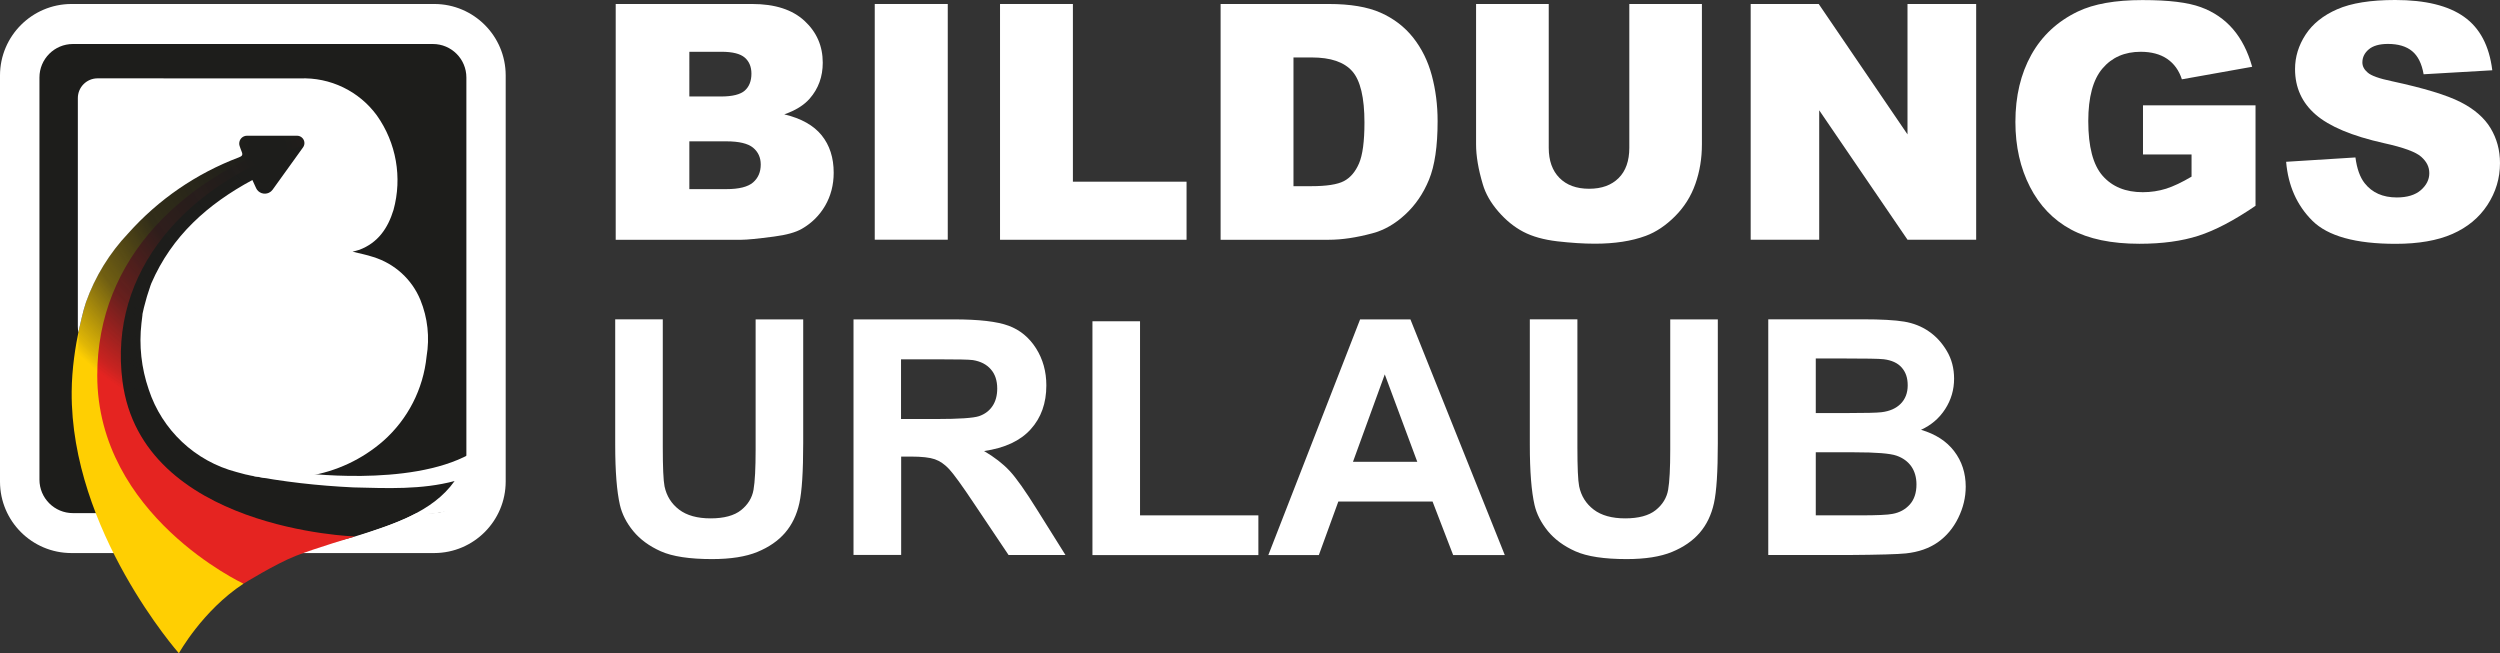
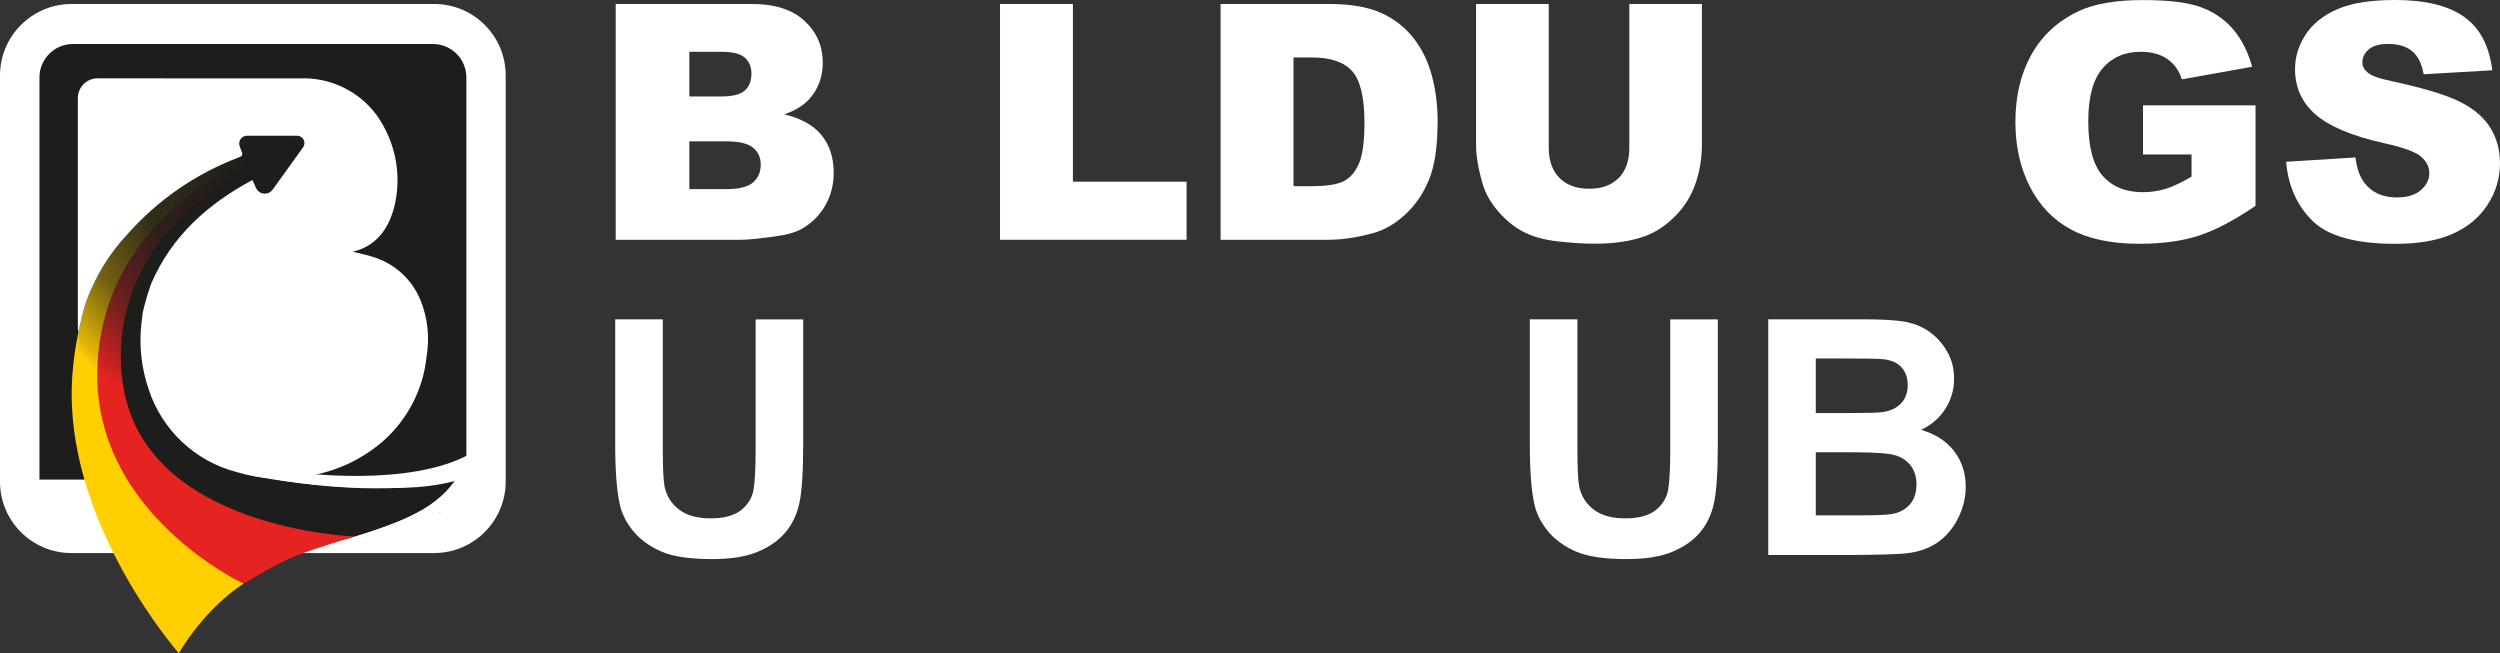
<svg xmlns="http://www.w3.org/2000/svg" viewBox="0 0 356.79 93.23">
  <rect x="0" y="0" width="356.79" height="93.23" fill="#333333" stroke="none" />
  <radialGradient id="a" cx="116.47" cy="92.72" gradientTransform="matrix(-.715 .964 -.916 -.729 206.33 -23.49)" gradientUnits="userSpaceOnUse" r="35.07">
    <stop offset=".06" stop-color="#1d1d1b" />
    <stop offset=".47" stop-color="#1d1d1b" stop-opacity=".91" />
    <stop offset=".71" stop-color="#1d1d1b" stop-opacity=".63" />
    <stop offset=".91" stop-color="#1d1d1b" stop-opacity=".14" />
    <stop offset=".95" stop-color="#1d1d1b" stop-opacity="0" />
  </radialGradient>
  <g fill="#fff">
    <path d="m87.89.57h19.46c3.24 0 5.73.8 7.47 2.41s2.6 3.6 2.6 5.97c0 1.99-.62 3.7-1.86 5.12-.83.95-2.04 1.7-3.63 2.25 2.42.58 4.2 1.58 5.34 3s1.71 3.19 1.71 5.33c0 1.74-.41 3.31-1.22 4.71-.81 1.39-1.92 2.49-3.33 3.3-.87.5-2.19.87-3.95 1.1-2.34.31-3.89.46-4.66.46h-17.95v-33.65zm10.49 13.2h4.52c1.62 0 2.75-.28 3.39-.84.63-.56.95-1.37.95-2.42 0-.98-.32-1.74-.95-2.29-.64-.55-1.74-.83-3.32-.83h-4.59zm0 13.22h5.3c1.79 0 3.05-.32 3.79-.95.73-.63 1.1-1.49 1.1-2.56 0-.99-.36-1.79-1.09-2.4-.73-.6-2-.91-3.82-.91h-5.28z" />
-     <path d="m124.84.57h10.42v33.64h-10.42z" />
    <path d="m142.72.57h10.4v25.36h16.22v8.29h-26.62z" />
    <path d="m174.2.57h15.45c3.04 0 5.5.41 7.38 1.24 1.87.83 3.42 2.01 4.65 3.56 1.22 1.55 2.11 3.34 2.66 5.39s.83 4.22.83 6.52c0 3.6-.41 6.38-1.23 8.37s-1.95 3.64-3.41 4.98c-1.45 1.34-3.01 2.23-4.68 2.67-2.28.61-4.34.92-6.2.92h-15.45zm10.4 7.62v18.38h2.55c2.17 0 3.72-.24 4.64-.72s1.64-1.32 2.16-2.52.78-3.15.78-5.84c0-3.56-.58-6-1.74-7.32s-3.09-1.97-5.78-1.97h-2.59z" />
    <path d="m232.52.57h10.37v20.04c0 1.99-.31 3.87-.93 5.63-.62 1.77-1.59 3.31-2.91 4.63s-2.71 2.25-4.17 2.79c-2.02.75-4.44 1.12-7.27 1.12-1.64 0-3.42-.12-5.36-.34-1.94-.23-3.55-.68-4.85-1.36s-2.49-1.65-3.57-2.9-1.82-2.54-2.21-3.88c-.64-2.14-.96-4.04-.96-5.69v-20.04h10.37v20.52c0 1.83.51 3.27 1.53 4.3s2.43 1.55 4.23 1.55 3.19-.51 4.21-1.52 1.53-2.46 1.53-4.32v-20.53z" />
-     <path d="m249.85.57h9.71l12.67 18.61v-18.61h9.8v33.64h-9.8l-12.6-18.47v18.47h-9.78z" />
    <path d="m305.84 22.03v-7h16.06v14.34c-3.07 2.1-5.79 3.52-8.16 4.28-2.36.76-5.17 1.14-8.41 1.14-3.99 0-7.25-.68-9.77-2.04s-4.47-3.39-5.85-6.08-2.08-5.78-2.08-9.27c0-3.67.76-6.87 2.27-9.58s3.73-4.78 6.65-6.18c2.28-1.09 5.35-1.63 9.2-1.63s6.5.34 8.34 1.01 3.37 1.72 4.59 3.13c1.22 1.42 2.13 3.21 2.74 5.38l-10.03 1.79c-.41-1.27-1.11-2.24-2.1-2.92-.99-.67-2.25-1.01-3.78-1.01-2.28 0-4.1.79-5.45 2.38-1.35 1.58-2.03 4.09-2.03 7.52 0 3.64.68 6.24 2.05 7.8s3.28 2.34 5.73 2.34c1.16 0 2.27-.17 3.33-.5 1.06-.34 2.26-.91 3.63-1.72v-3.17h-6.95z" />
    <path d="m326.27 23.09 9.89-.62c.21 1.61.65 2.83 1.31 3.67 1.07 1.36 2.6 2.04 4.59 2.04 1.48 0 2.63-.35 3.43-1.04.8-.7 1.21-1.5 1.21-2.42s-.38-1.65-1.15-2.34c-.76-.69-2.54-1.34-5.32-1.95-4.56-1.02-7.81-2.39-9.75-4.08-1.96-1.7-2.94-3.86-2.94-6.5 0-1.73.5-3.36 1.5-4.9s2.51-2.75 4.52-3.63 4.77-1.32 8.27-1.32c4.3 0 7.58.8 9.83 2.4 2.26 1.6 3.6 4.14 4.03 7.63l-9.8.57c-.26-1.51-.81-2.62-1.64-3.3-.83-.69-1.99-1.03-3.45-1.03-1.21 0-2.12.26-2.73.77s-.92 1.14-.92 1.87c0 .54.25 1.02.76 1.45.49.44 1.65.86 3.49 1.24 4.54.98 7.8 1.97 9.76 2.97 1.97 1 3.4 2.25 4.29 3.73s1.34 3.14 1.34 4.98c0 2.16-.6 4.15-1.79 5.97s-2.86 3.2-5 4.14-4.84 1.41-8.1 1.41c-5.72 0-9.68-1.1-11.89-3.3s-3.45-5-3.74-8.4z" />
    <path d="m87.8 45.57h6.79v18.22c0 2.89.08 4.77.25 5.62.29 1.38.98 2.48 2.08 3.32 1.09.83 2.59 1.25 4.49 1.25s3.38-.39 4.36-1.18 1.57-1.76 1.77-2.9c.2-1.15.3-3.05.3-5.71v-18.61h6.79v17.67c0 4.04-.18 6.89-.55 8.56s-1.04 3.07-2.03 4.22-2.31 2.06-3.96 2.74-3.81 1.02-6.47 1.02c-3.21 0-5.65-.37-7.31-1.11s-2.97-1.71-3.94-2.89-1.6-2.43-1.9-3.73c-.44-1.93-.67-4.77-.67-8.54z" />
-     <path d="m121.81 79.22v-33.64h14.3c3.6 0 6.21.3 7.84.91 1.63.6 2.93 1.68 3.91 3.22.98 1.55 1.47 3.31 1.47 5.3 0 2.52-.74 4.61-2.23 6.25-1.48 1.65-3.7 2.68-6.66 3.11 1.47.86 2.68 1.8 3.64 2.82.96 1.03 2.24 2.85 3.87 5.46l4.11 6.56h-8.12l-4.91-7.32c-1.74-2.62-2.94-4.26-3.58-4.95-.64-.68-1.32-1.15-2.04-1.4s-1.86-.38-3.42-.38h-1.38v14.04h-6.79zm6.79-19.42h5.03c3.26 0 5.29-.14 6.1-.41.81-.28 1.45-.75 1.9-1.42.46-.67.69-1.51.69-2.52 0-1.13-.3-2.05-.91-2.74-.6-.7-1.46-1.14-2.56-1.32-.55-.08-2.2-.11-4.96-.11h-5.3v8.54z" />
-     <path d="m155.91 79.22v-33.37h6.79v27.7h16.89v5.67z" />
-     <path d="m214.78 79.22h-7.39l-2.94-7.64h-13.45l-2.78 7.64h-7.21l13.1-33.64h7.18l13.47 33.64zm-12.51-13.31-4.64-12.48-4.54 12.48z" />
    <path d="m218.33 45.57h6.79v18.22c0 2.89.08 4.77.25 5.62.29 1.38.98 2.48 2.08 3.32 1.09.83 2.59 1.25 4.49 1.25s3.38-.39 4.36-1.18 1.57-1.76 1.77-2.9c.2-1.15.3-3.05.3-5.71v-18.61h6.79v17.67c0 4.04-.18 6.89-.55 8.56s-1.04 3.07-2.03 4.22-2.31 2.06-3.96 2.74-3.81 1.02-6.47 1.02c-3.21 0-5.65-.37-7.31-1.11s-2.97-1.71-3.94-2.89c-.96-1.19-1.6-2.43-1.9-3.73-.44-1.93-.67-4.77-.67-8.54z" />
    <path d="m252.35 45.57h13.45c2.66 0 4.65.11 5.96.33s2.48.68 3.51 1.39c1.03.7 1.89 1.64 2.58 2.81s1.03 2.48 1.03 3.94c0 1.58-.42 3.02-1.27 4.34s-2 2.3-3.45 2.96c2.05.6 3.63 1.61 4.73 3.05s1.65 3.13 1.65 5.07c0 1.53-.36 3.02-1.07 4.46-.71 1.45-1.68 2.6-2.91 3.47-1.23.86-2.75 1.4-4.56 1.59-1.13.12-3.86.2-8.19.23h-11.45v-33.64zm6.79 5.6v7.78h4.45c2.65 0 4.29-.04 4.93-.12 1.16-.14 2.08-.54 2.74-1.21s1-1.54 1-2.63-.29-1.89-.86-2.54-1.43-1.04-2.56-1.18c-.67-.08-2.61-.11-5.81-.11h-3.9zm0 13.38v9h6.29c2.45 0 4-.07 4.66-.21 1.01-.18 1.83-.63 2.47-1.34.63-.71.95-1.66.95-2.86 0-1.01-.25-1.87-.73-2.57-.49-.7-1.2-1.22-2.12-1.54s-2.93-.48-6.02-.48h-5.49z" />
    <path d="m61.99 78.93h-51.81c-5.62-.01-10.17-4.56-10.18-10.18v-58c.02-5.62 4.57-10.16 10.18-10.18h51.81c5.62.01 10.17 4.56 10.18 10.18v57.98c-.01 5.62-4.56 10.18-10.18 10.2z" />
  </g>
-   <path d="m5.63 68.45v-57.39c0-2.64 2.14-4.78 4.78-4.78h51.37c2.64 0 4.78 2.14 4.78 4.78v57.39c0 2.64-2.14 4.78-4.78 4.78h-51.37c-2.64 0-4.78-2.14-4.78-4.78z" fill="#1d1d1b" />
+   <path d="m5.63 68.45v-57.39c0-2.64 2.14-4.78 4.78-4.78h51.37c2.64 0 4.78 2.14 4.78 4.78v57.39c0 2.64-2.14 4.78-4.78 4.78c-2.64 0-4.78-2.14-4.78-4.78z" fill="#1d1d1b" />
  <path d="m42.57 20.38c.73-.31.91.26.7.54-1.44 2.04-2.9 4.03-4.35 6.05-.14.18-.32.33-.52.43-.69.32-1.51.03-1.83-.66-.17-.38-.34-.76-.53-1.15-6.42 3.46-11.57 8.04-14.48 14.88l-.4 1.22c-.17.48-.29.99-.42 1.47-.13.5-.25.99-.38 1.49l-.17 1.37c-.37 3.19-.01 6.41 1.03 9.45 1.9 5.81 6.33 10.27 12.55 11.8 11.63 2.87 25.37 3.17 31.32 1.02-2.79 4.51-8.38 6.41-14.45 8.28-3.6 1.11-11.38 2.22-13.83 1 0 0-15.62-6.59-18.31-13.41-2.68-6.82-4.47-18.16.09-24.75s6.68-10.4 12.47-13.69 11.48-5.32 11.48-5.32" fill="#1d1d1b" />
  <path d="m34.75 83.3c-5.87 3.86-9.22 9.93-9.22 9.93s-15.46-17.51-15.3-37.32c.05-6.71 2.08-12.9 2.08-12.9 1.3-3.66 3.35-7.01 6.03-9.82 4.31-4.83 9.73-8.54 15.78-10.83.44-.17.61-.32.4-.82-.1-.28-.21-.53-.29-.8-.04-.11-.06-.23-.06-.35 0-.62.49-1.12 1.11-1.12h7.14c.22 0 .44.07.62.2.19.13.02.66-1.12.83 0 0-12.92 4.92-16.41 9.48-3.49 4.55-12.8 15.11-9.68 27.04s18.94 26.49 18.94 26.49" fill="#ffcf02" />
  <path d="m43.78 20.56c-17.45 5.53-28.3 18.36-26.3 33.85 2.73 21.19 33.17 22.15 33.17 22.15s-5.68 1.68-8.46 2.78c-2.85 1.12-7.44 3.96-7.44 3.96s-20.87-9.72-20.87-29.74c0-16.63 12.13-28.58 29.58-34.11z" fill="#e52421" />
  <path d="m50.63 25.74-28.67 31s-1.86.96-6.36-1.2-4.5-4.8-4.5-4.8l.54-12.62 24.15-26.1 14.84 13.73z" fill="url(#a)" />
  <path d="m20.32 44.88.22-.98c.2-.66.35-1.41.6-2.11l.35-1.07c.03-.1.07-.2.11-.29 2.93-6.76 8.04-11.3 14.42-14.74.19.4.36.78.53 1.16.32.69 1.14.98 1.83.66.21-.1.39-.25.52-.43 1.45-2.01 2.9-4.01 4.35-6.05.34-.47.23-1.12-.24-1.46-.18-.13-.4-.2-.62-.2h-7.14c-.62 0-1.11.5-1.11 1.12 0 .12.02.24.06.35.08.27.19.53.29.8.21.5.04.65-.4.82-6.06 2.29-11.47 6-15.78 10.83-2.67 2.82-4.73 6.16-6.03 9.82-.48 1.43-.76 2.92-1.11 4.35-.02-.23-.06-.52-.06-.82v-32.64c0-1.56 1.26-2.82 2.82-2.82 6.3 0 21.57 0 28.88.01 4.31-.18 8.43 1.8 10.98 5.29 2.77 3.91 3.64 8.86 2.37 13.48-.8 2.6-2.2 4.68-4.87 5.69-.29.1-.63.17-.97.27 1.01.25 2.01.44 2.96.76 3.04.94 5.51 3.18 6.72 6.13 1.04 2.55 1.34 5.34.88 8.06-.47 4.65-2.67 8.95-6.17 12.05-3.02 2.64-6.72 4.37-10.68 5-3.42.64-6.94.45-10.26-.55-5.92-1.54-10.65-5.99-12.55-11.8-1.04-3.03-1.4-6.26-1.03-9.45l.15-1.24z" fill="#fff" />
  <path d="m42.65 67.43s-2.25 1.11-7.22.37c4.94.96 9.96 1.52 14.99 1.76 4.83.12 9.74.35 14.46-.91-3.18 4.5-8.92 6.18-13.93 7.91 2.72-.79 5.47-1.56 8.05-2.78 2.79-1.27 8.54 1.51 8.05-8.98-8.69 4.8-24.41 2.64-24.41 2.64z" fill="#fff" />
</svg>